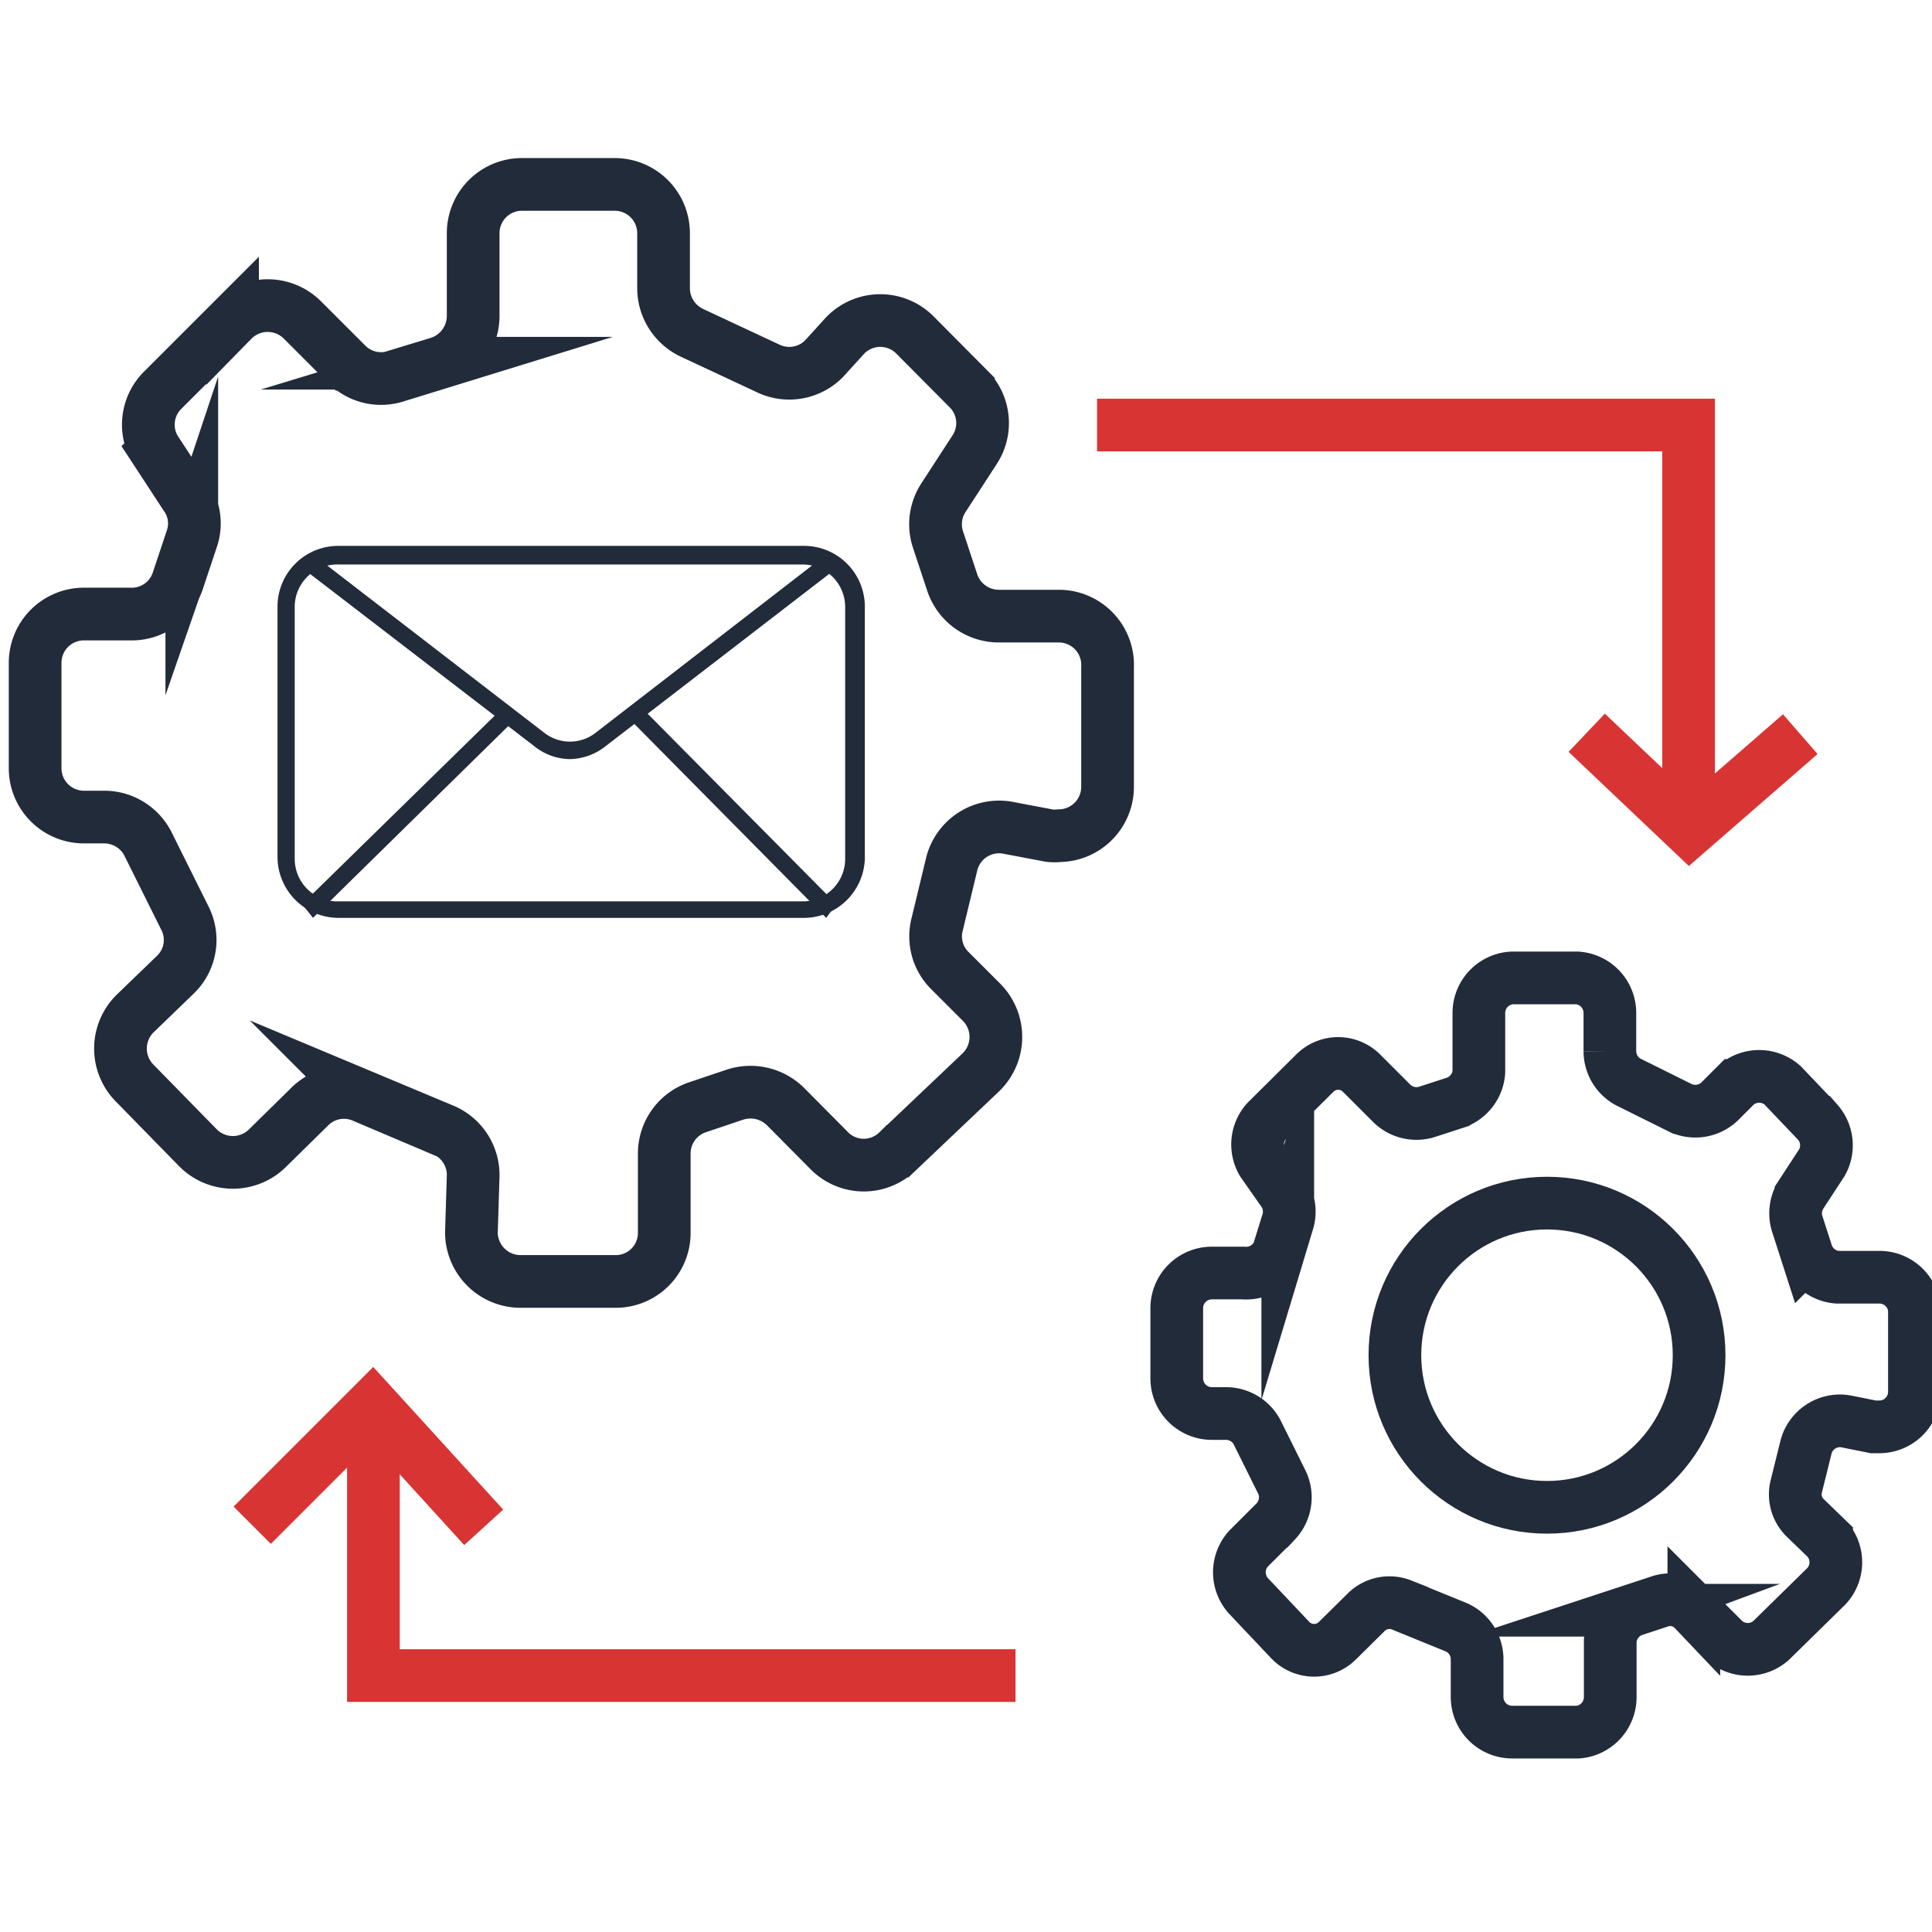
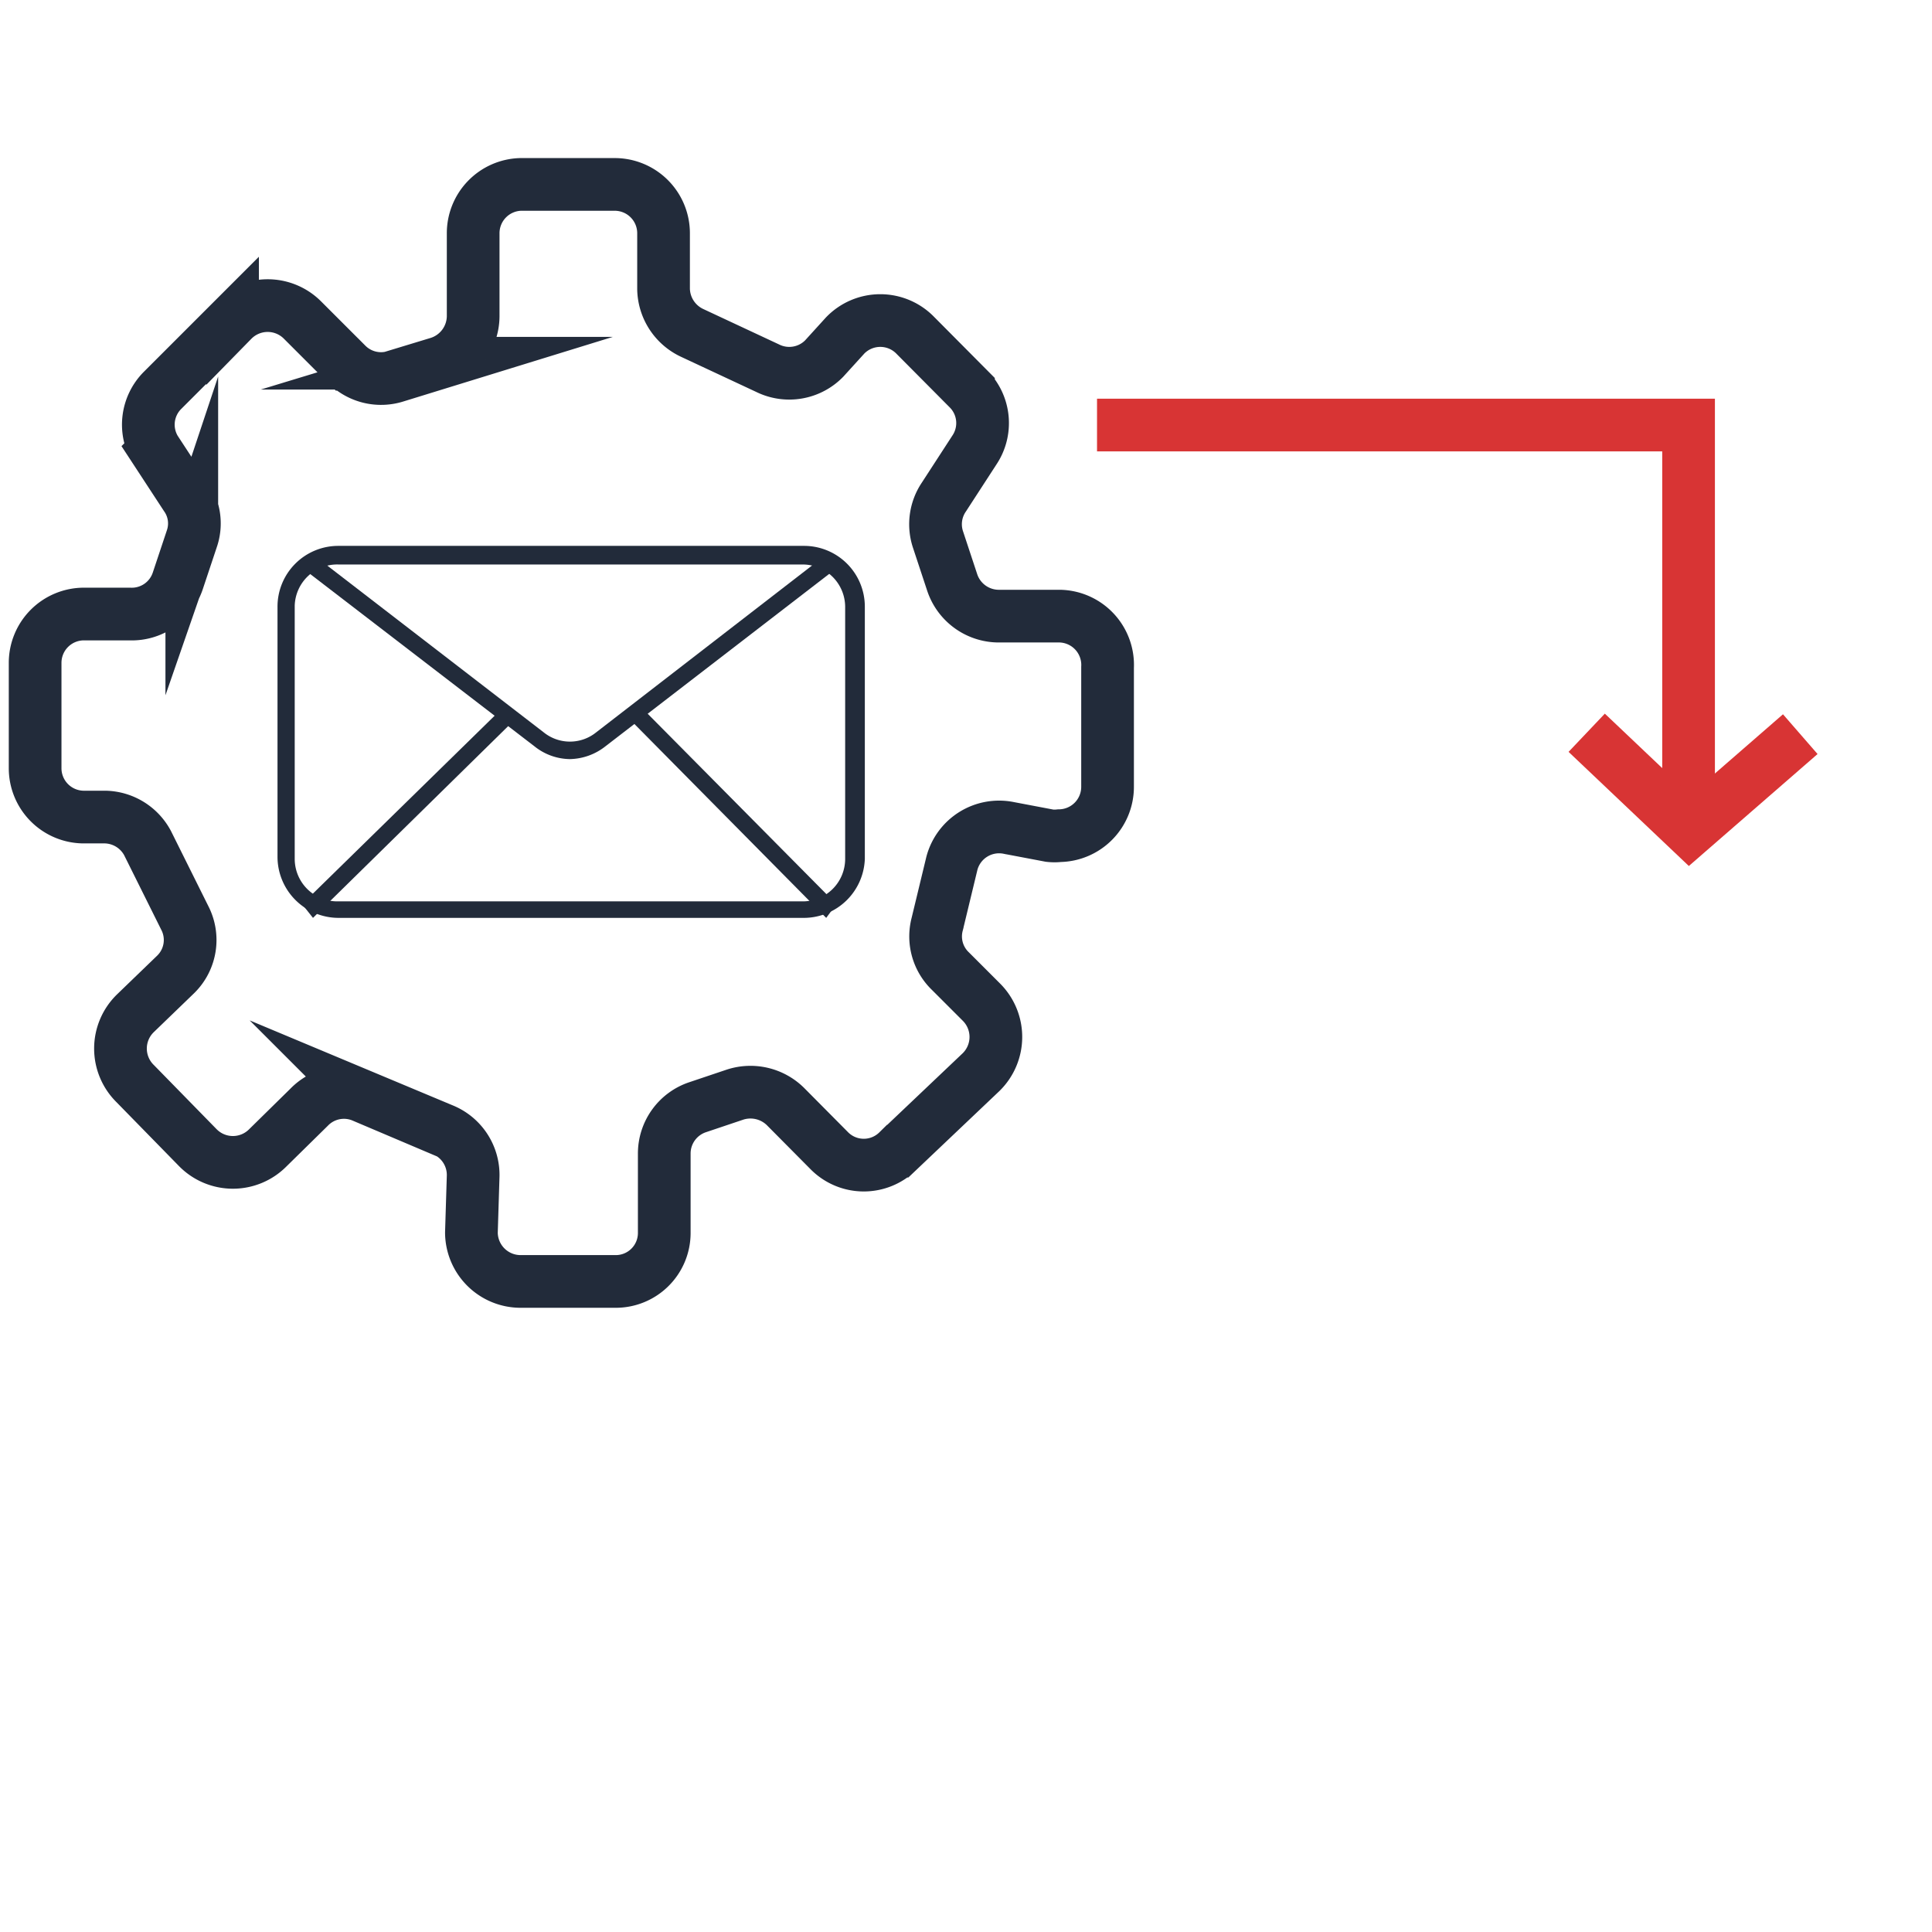
<svg xmlns="http://www.w3.org/2000/svg" id="Layer_1" data-name="Layer 1" width="55" height="55" viewBox="0 0 55 55">
  <defs>
    <style>
      .cls-1, .cls-2 {
        fill: none;
        stroke-miterlimit: 10;
        stroke-width: 1.5px;
      }

      .cls-1 {
        stroke: #222b3a;
      }

      .cls-2 {
        stroke: #d83434;
      }

      .cls-3 {
        fill: #222b3a;
      }
    </style>
  </defs>
  <path class="cls-1" d="M4.62,11.12l2-2a1.4,1.4,0,0,1,2,0l1.25,1.25a1.38,1.38,0,0,0,1.4.34l1.2-.37a1.41,1.41,0,0,0,1-1.33V6.64a1.39,1.39,0,0,1,1.35-1.39H17.5a1.39,1.39,0,0,1,1.39,1.38h0V8.23a1.41,1.41,0,0,0,.82,1.25l2.14,1a1.39,1.39,0,0,0,1.61-.27l.6-.66a1.39,1.39,0,0,1,2,0l0,0,1.51,1.52a1.38,1.38,0,0,1,.17,1.74l-.87,1.34a1.38,1.38,0,0,0-.17,1.2l.41,1.24a1.4,1.4,0,0,0,1.33.95h1.74A1.39,1.39,0,0,1,31.53,19v3.39a1.39,1.39,0,0,1-1.37,1.4,1.27,1.27,0,0,1-.28,0l-1.16-.22a1.39,1.39,0,0,0-1.62,1l-.42,1.74a1.37,1.37,0,0,0,.38,1.34l.87.87a1.4,1.4,0,0,1,0,2l0,0-2.37,2.25a1.38,1.38,0,0,1-1.94,0L22.36,31.5a1.42,1.42,0,0,0-1.43-.34l-1.07.36a1.39,1.39,0,0,0-.95,1.32V35.1a1.38,1.38,0,0,1-1.38,1.38H14.82a1.4,1.4,0,0,1-1.4-1.39v0l.05-1.62a1.39,1.39,0,0,0-.87-1.31l-2.27-.95a1.38,1.38,0,0,0-1.53.31L7.63,32.67a1.4,1.4,0,0,1-2,0L3.85,30.85a1.4,1.4,0,0,1,0-2L5,27.74a1.37,1.37,0,0,0,.26-1.61L4.2,24A1.4,1.4,0,0,0,3,23.26H2.37A1.39,1.39,0,0,1,1,21.87H1v-3a1.39,1.39,0,0,1,1.39-1.39h0l1.3,0a1.38,1.38,0,0,0,1.37-.94l.4-1.2a1.34,1.34,0,0,0-.17-1.21l-.87-1.33A1.38,1.38,0,0,1,4.62,11.12Z" />
-   <path class="cls-1" d="M36.06,31.91l1.37-1.36a.94.94,0,0,1,1.33,0v0l.87.87a1,1,0,0,0,1,.23l.8-.26a1,1,0,0,0,.67-.87V28.84a1,1,0,0,1,.93-1h1.88a1,1,0,0,1,.92,1v1.09a1,1,0,0,0,.52.87l1.47.73a1,1,0,0,0,1.14-.18l.45-.45a1,1,0,0,1,1.34,0h0l1,1.05a1,1,0,0,1,.12,1.14l-.6.92a1,1,0,0,0-.11.82l.28.87a1,1,0,0,0,.87.66h1.19a1,1,0,0,1,1,.91v2.35a1,1,0,0,1-1,1l-.17,0-.8-.16a1,1,0,0,0-1.11.71l-.29,1.17a.93.93,0,0,0,.26.87l.61.59a1,1,0,0,1,0,1.35l0,0L50.42,46.7a1,1,0,0,1-1.33,0l-.87-.87a.93.93,0,0,0-1-.23l-.73.24a1,1,0,0,0-.65.87v1.6a1,1,0,0,1-.92,1H43.05a1,1,0,0,1-1-1V47.2a1,1,0,0,0-.58-.87l-1.57-.64a.94.94,0,0,0-1,.2l-.82.81a.94.94,0,0,1-1.34,0h0l-1.2-1.27a1,1,0,0,1,0-1.34h0l.78-.78a1,1,0,0,0,.18-1.1l-.72-1.45a1,1,0,0,0-.87-.52H34.5a1,1,0,0,1-1-1v-2a1,1,0,0,1,1-1h.89a1,1,0,0,0,1-.59l.27-.87a1,1,0,0,0-.11-.82l-.61-.87A1,1,0,0,1,36.06,31.91Z" />
  <polyline class="cls-2" points="31.23 12.1 48.07 12.1 48.07 23.33" />
  <polyline class="cls-2" points="45.17 20.86 48.1 23.64 51.25 20.9" />
-   <polyline class="cls-2" points="28.91 47.7 10.63 47.7 10.63 40.96" />
-   <polyline class="cls-2" points="13.77 43.48 10.6 40 7.18 43.42" />
-   <circle class="cls-1" cx="44.04" cy="38.58" r="4.33" />
  <path class="cls-3" d="M22.88,26.13H9.64A1.74,1.74,0,0,1,7.9,24.39V17.28a1.73,1.73,0,0,1,1.74-1.74H22.88a1.73,1.73,0,0,1,1.74,1.74v7.17A1.74,1.74,0,0,1,22.88,26.13ZM9.64,16.07a1.21,1.21,0,0,0-1.25,1.17v7.21A1.21,1.21,0,0,0,9.6,25.66H22.88a1.21,1.21,0,0,0,1.18-1.21V17.28a1.21,1.21,0,0,0-1.21-1.21Z" />
  <path class="cls-3" d="M16.22,21.61a1.64,1.64,0,0,1-1-.36L8.62,16.18l.28-.4,6.58,5.07a1.19,1.19,0,0,0,1.49,0l6.56-5.07.28.4-6.58,5.07A1.68,1.68,0,0,1,16.22,21.61Z" />
  <polygon class="cls-3" points="8.91 26.13 8.6 25.74 14.26 20.2 14.56 20.58 8.91 26.13" />
  <polygon class="cls-3" points="23.52 26.13 18.03 20.58 18.32 20.2 23.81 25.74 23.52 26.13" />
</svg>